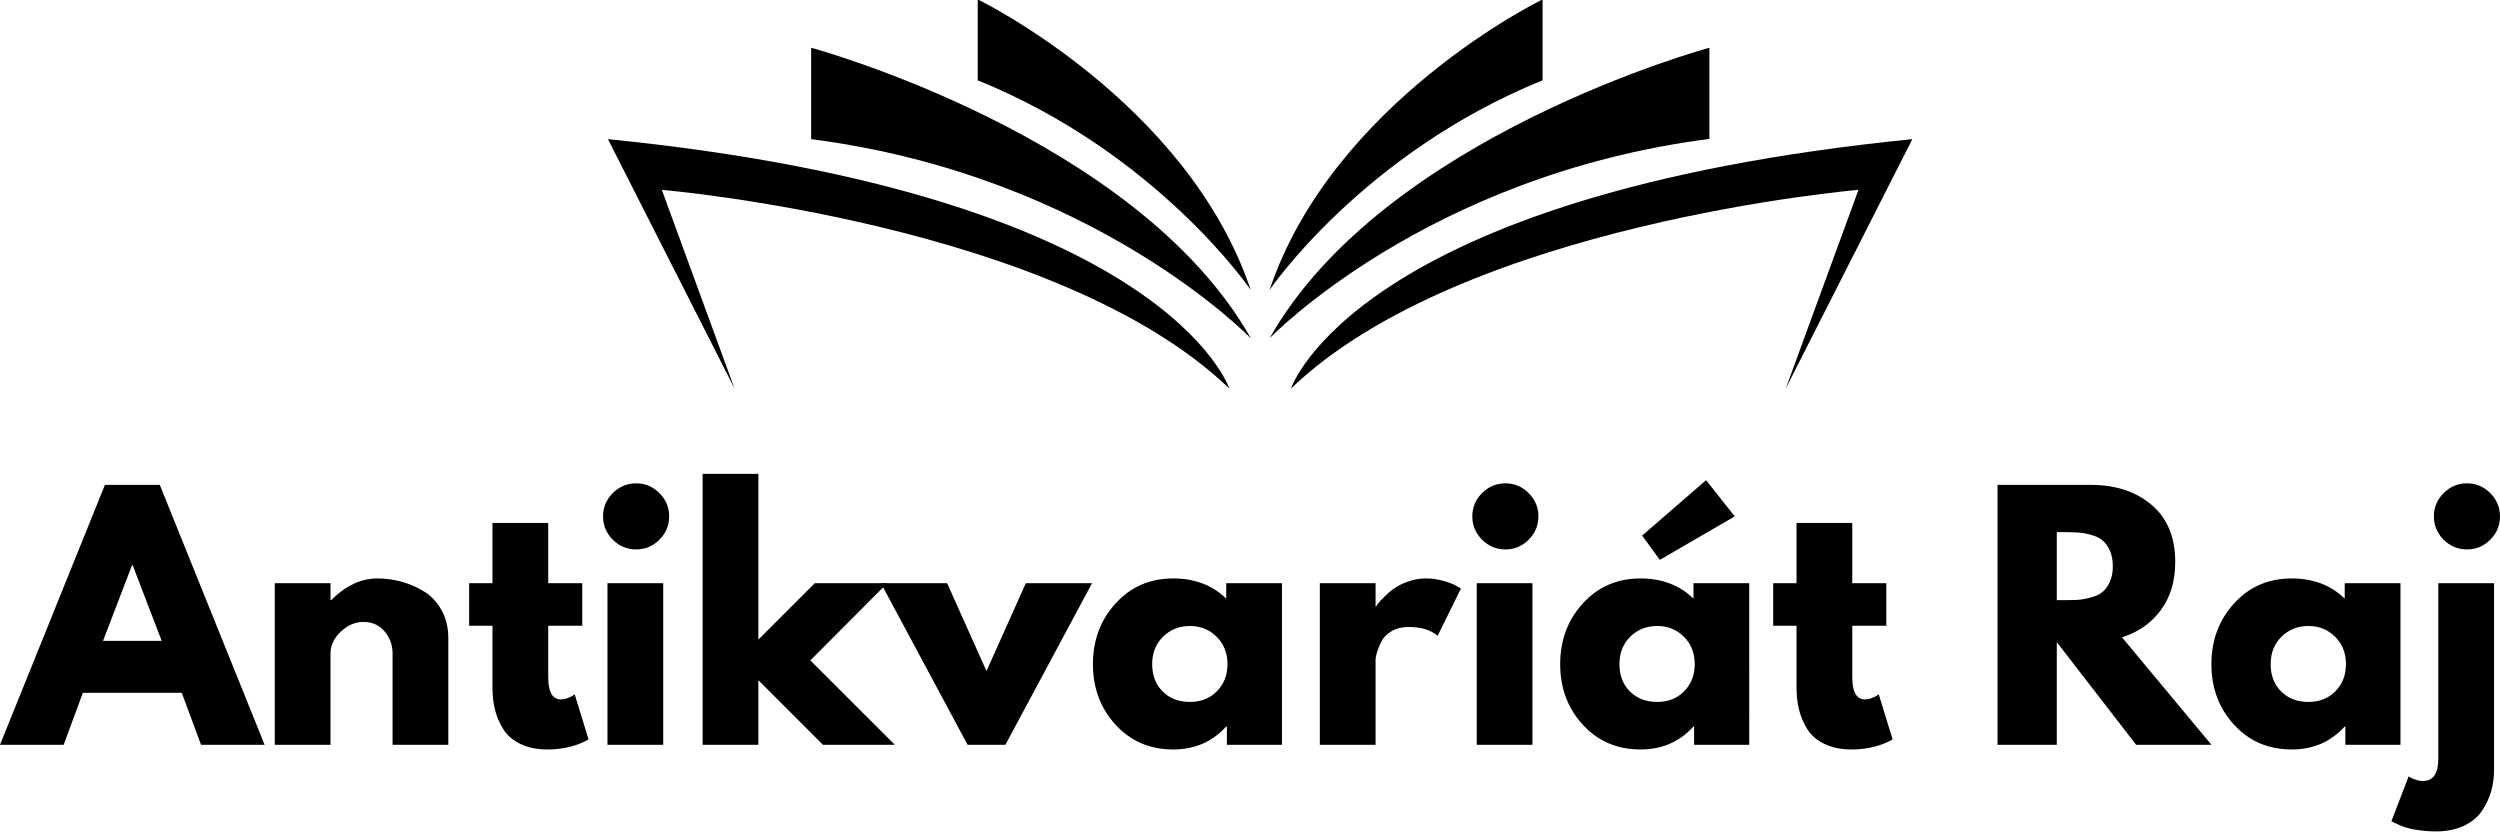
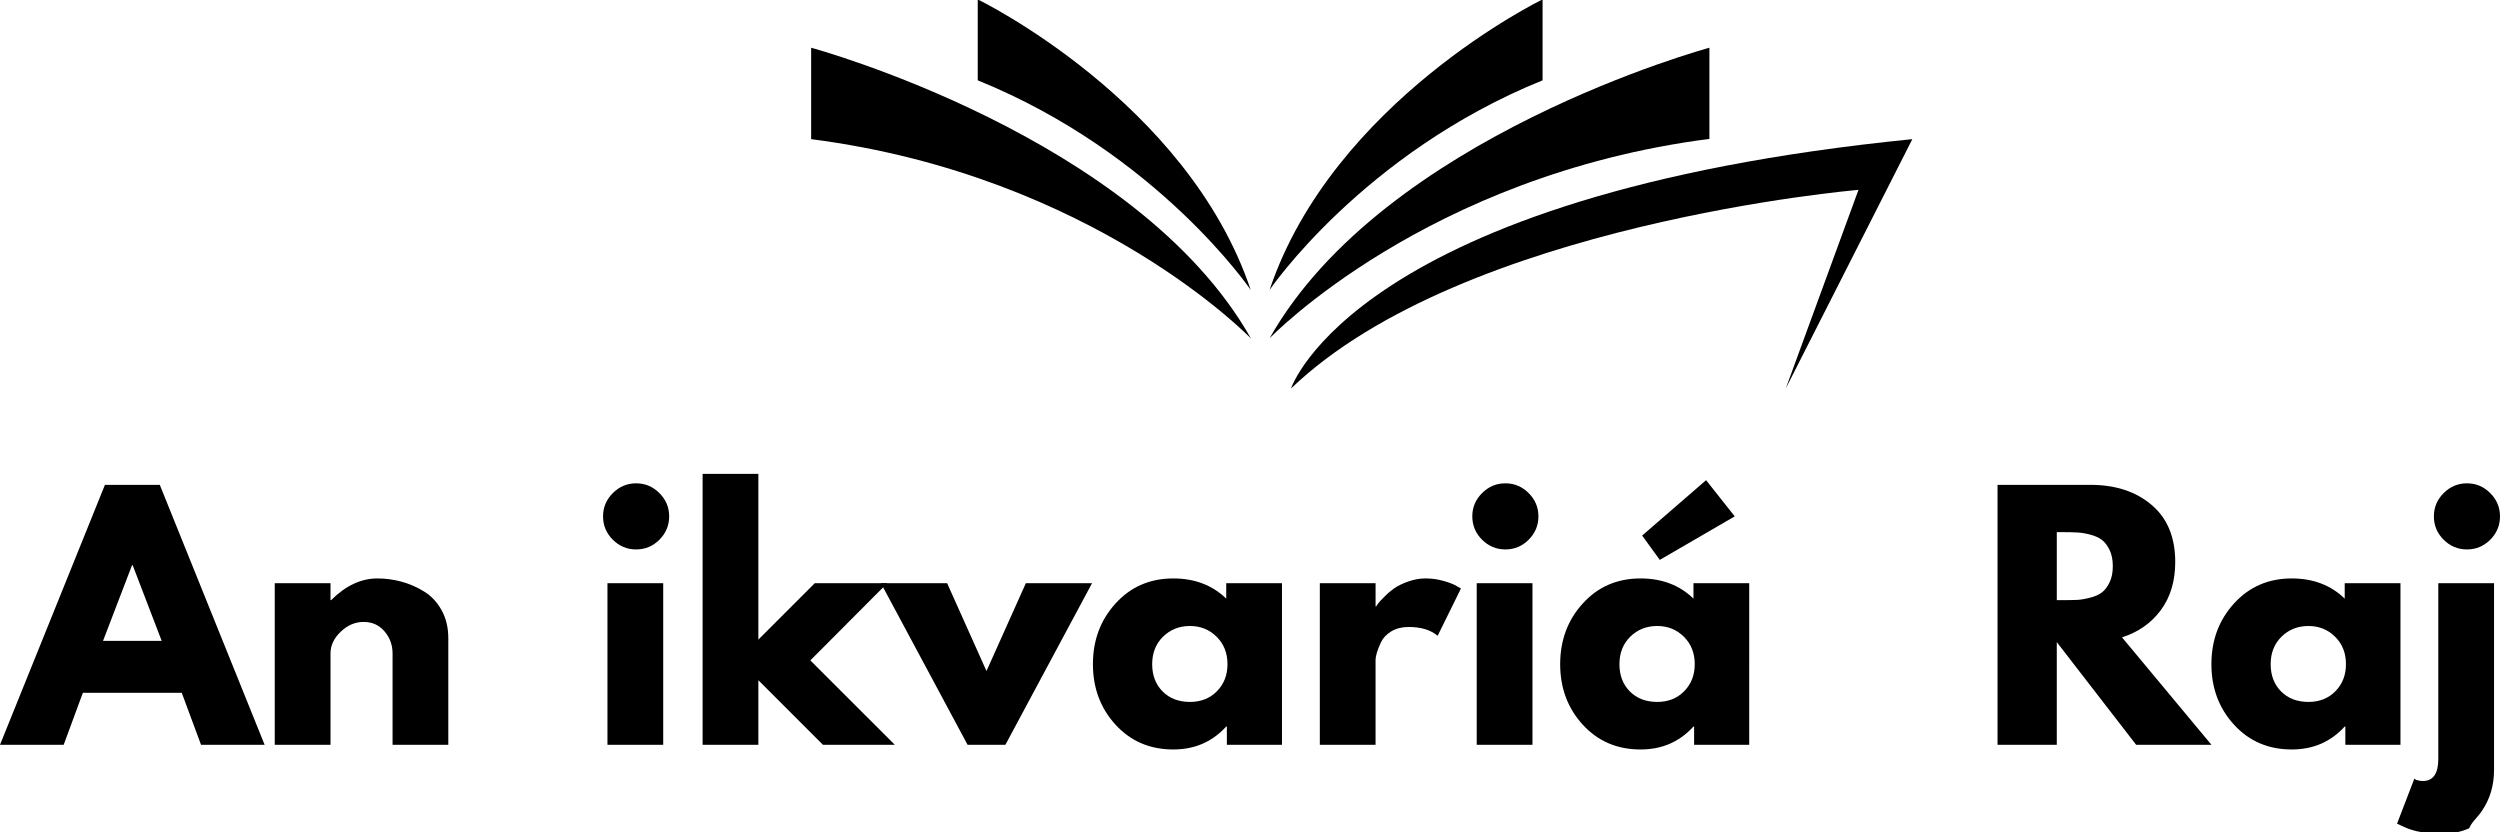
<svg xmlns="http://www.w3.org/2000/svg" xmlns:ns1="http://sodipodi.sourceforge.net/DTD/sodipodi-0.dtd" xmlns:ns2="http://www.inkscape.org/namespaces/inkscape" width="577.489" zoomAndPan="magnify" viewBox="0 0 433.691 144.15" height="192.201" preserveAspectRatio="xMidYMid" version="1.0" id="svg54" ns1:docname="antikraj2.svg" ns2:version="1.3.1 (9b9bdc1480, 2023-11-25, custom)">
  <ns1:namedview id="namedview54" pagecolor="#ffffff" bordercolor="#000000" borderopacity="0.25" ns2:showpageshadow="false" ns2:pageopacity="0.0" ns2:pagecheckerboard="false" ns2:deskcolor="#d1d1d1" showgrid="false" showborder="false" borderlayer="false" ns2:zoom="0.52649007" ns2:cx="278.25786" ns2:cy="175.69182" ns2:window-width="1920" ns2:window-height="1011" ns2:window-x="0" ns2:window-y="0" ns2:window-maximized="1" ns2:current-layer="svg54" />
  <defs id="defs4">
    <g id="g1" />
    <clipPath id="cf126e46c4">
-       <path d="M 170.078,78 H 278 v 43.512 H 170.078 Z m 0,0" clip-rule="nonzero" id="path1" />
-     </clipPath>
+       </clipPath>
    <clipPath id="38e978386e">
      <path d="m 234,54.012 h 48 V 105 h -48 z m 0,0" clip-rule="nonzero" id="path2" />
    </clipPath>
    <clipPath id="ff95804ccb">
      <path d="m 288,78 h 108.578 v 43.512 H 288 Z m 0,0" clip-rule="nonzero" id="path3" />
    </clipPath>
    <clipPath id="d4c88fcd85">
      <path d="m 284,54.012 h 49 V 105 h -49 z m 0,0" clip-rule="nonzero" id="path4" />
    </clipPath>
  </defs>
  <g fill="#000000" fill-opacity="1" id="g7" transform="translate(-64.723,-54.214)">
    <g transform="translate(66.254,183.322)" id="g6">
      <g id="g5">
        <path d="M 26.188,-45.094 44.375,0 H 33.344 L 30,-9.016 H 12.844 L 9.516,0 H -1.531 l 18.203,-45.094 z m 0.328,27.062 -5.031,-13.125 H 21.375 l -5.031,13.125 z m 0,0" id="path5" />
      </g>
    </g>
  </g>
  <g fill="#000000" fill-opacity="1" id="g10" transform="translate(-64.723,-54.214)">
    <g transform="translate(109.105,183.322)" id="g9">
      <g id="g8">
        <path d="m 3.281,0 v -28.031 h 9.672 v 2.938 H 13.062 c 2.508,-2.508 5.188,-3.766 8.031,-3.766 1.383,0 2.758,0.184 4.125,0.547 1.375,0.367 2.688,0.934 3.938,1.703 1.258,0.762 2.281,1.844 3.062,3.25 0.781,1.398 1.172,3.027 1.172,4.891 V 0 H 23.719 v -15.844 c 0,-1.457 -0.465,-2.734 -1.391,-3.828 -0.93,-1.094 -2.141,-1.641 -3.641,-1.641 -1.461,0 -2.781,0.57 -3.969,1.703 -1.18,1.125 -1.766,2.383 -1.766,3.766 V 0 Z m 0,0" id="path7" />
      </g>
    </g>
  </g>
  <g fill="#000000" fill-opacity="1" id="g13" transform="translate(-64.723,-54.214)">
    <g transform="translate(145.232,183.322)" id="g12">
      <g id="g11">
-         <path d="M 4.922,-28.031 V -38.484 H 14.594 V -28.031 H 20.5 v 7.375 H 14.594 V -11.75 c 0,2.586 0.727,3.875 2.188,3.875 0.363,0 0.742,-0.07 1.141,-0.219 0.406,-0.145 0.719,-0.289 0.938,-0.438 L 19.188,-8.75 21.594,-0.922 C 19.508,0.234 17.141,0.812 14.484,0.812 12.66,0.812 11.094,0.492 9.781,-0.141 8.469,-0.773 7.473,-1.629 6.797,-2.703 6.129,-3.773 5.648,-4.906 5.359,-6.094 5.066,-7.281 4.922,-8.547 4.922,-9.891 V -20.656 H 0.875 v -7.375 z m 0,0" id="path10" />
-       </g>
+         </g>
    </g>
  </g>
  <g fill="#000000" fill-opacity="1" id="g16" transform="translate(-64.723,-54.214)">
    <g transform="translate(166.822,183.322)" id="g15">
      <g id="g14">
        <path d="M 4.203,-43.656 C 5.336,-44.789 6.688,-45.359 8.25,-45.359 c 1.57,0 2.922,0.57 4.047,1.703 1.125,1.125 1.688,2.469 1.688,4.031 0,1.562 -0.562,2.914 -1.688,4.047 -1.125,1.125 -2.477,1.688 -4.047,1.688 -1.562,0 -2.914,-0.562 -4.047,-1.688 -1.125,-1.133 -1.688,-2.484 -1.688,-4.047 0,-1.562 0.562,-2.906 1.688,-4.031 z m -0.922,15.625 V 0 h 9.672 v -28.031 z m 0,0" id="path13" />
      </g>
    </g>
  </g>
  <g fill="#000000" fill-opacity="1" id="g19" transform="translate(-64.723,-54.214)">
    <g transform="translate(183.328,183.322)" id="g18">
      <g id="g17">
        <path d="M 35.312,-28.031 21.969,-14.641 36.625,0 H 24.156 L 12.953,-11.203 V 0 H 3.281 v -47 h 9.672 v 28.75 l 9.781,-9.781 z m 0,0" id="path16" />
      </g>
    </g>
  </g>
  <g fill="#000000" fill-opacity="1" id="g22" transform="translate(-64.723,-54.214)">
    <g transform="translate(218.636,183.322)" id="g21">
      <g id="g20">
        <path d="m 10.391,-28.031 6.828,15.234 6.828,-15.234 H 35.531 L 20.5,0 H 13.938 L -1.094,-28.031 Z m 0,0" id="path19" />
      </g>
    </g>
  </g>
  <g fill="#000000" fill-opacity="1" id="g25" transform="translate(-64.723,-54.214)">
    <g transform="translate(253.069,183.322)" id="g24">
      <g id="g23">
        <path d="M 5.188,-3.469 C 2.562,-6.332 1.25,-9.836 1.25,-13.984 c 0,-4.156 1.312,-7.672 3.938,-10.547 2.625,-2.883 5.957,-4.328 10,-4.328 3.719,0 6.781,1.168 9.188,3.5 v -2.672 h 9.672 V 0 h -9.562 V -3.172 H 24.375 c -2.406,2.656 -5.469,3.984 -9.188,3.984 -4.043,0 -7.375,-1.426 -10,-4.281 z M 13.406,-18.75 c -1.25,1.242 -1.875,2.828 -1.875,4.766 0,1.93 0.598,3.5 1.797,4.719 1.207,1.219 2.797,1.828 4.766,1.828 1.895,0 3.453,-0.617 4.672,-1.859 1.219,-1.238 1.828,-2.801 1.828,-4.688 0,-1.938 -0.633,-3.523 -1.891,-4.766 -1.25,-1.238 -2.789,-1.859 -4.609,-1.859 -1.867,0 -3.43,0.621 -4.688,1.859 z m 0,0" id="path22" />
      </g>
    </g>
  </g>
  <g fill="#000000" fill-opacity="1" id="g28" transform="translate(-64.723,-54.214)">
    <g transform="translate(290.4,183.322)" id="g27">
      <g id="g26">
        <path d="m 3.281,0 v -28.031 h 9.672 V -24 H 13.062 c 0.07,-0.145 0.191,-0.328 0.359,-0.547 0.164,-0.219 0.52,-0.598 1.062,-1.141 0.539,-0.551 1.117,-1.039 1.734,-1.469 0.625,-0.438 1.426,-0.828 2.406,-1.172 0.988,-0.352 1.992,-0.531 3.016,-0.531 1.062,0 2.102,0.148 3.125,0.438 1.02,0.293 1.766,0.586 2.234,0.875 l 0.766,0.438 -4.047,8.203 c -1.199,-1.02 -2.875,-1.531 -5.031,-1.531 -1.168,0 -2.172,0.258 -3.016,0.766 -0.836,0.512 -1.422,1.133 -1.766,1.859 -0.344,0.73 -0.59,1.352 -0.734,1.859 -0.148,0.512 -0.219,0.914 -0.219,1.203 V 0 Z m 0,0" id="path25" />
      </g>
    </g>
  </g>
  <g fill="#000000" fill-opacity="1" id="g31" transform="translate(-64.723,-54.214)">
    <g transform="translate(317.618,183.322)" id="g30">
      <g id="g29">
        <path d="M 4.203,-43.656 C 5.336,-44.789 6.688,-45.359 8.25,-45.359 c 1.57,0 2.922,0.57 4.047,1.703 1.125,1.125 1.688,2.469 1.688,4.031 0,1.562 -0.562,2.914 -1.688,4.047 -1.125,1.125 -2.477,1.688 -4.047,1.688 -1.562,0 -2.914,-0.562 -4.047,-1.688 -1.125,-1.133 -1.688,-2.484 -1.688,-4.047 0,-1.562 0.562,-2.906 1.688,-4.031 z m -0.922,15.625 V 0 h 9.672 v -28.031 z m 0,0" id="path28" />
      </g>
    </g>
  </g>
  <g fill="#000000" fill-opacity="1" id="g34" transform="translate(-64.723,-54.214)">
    <g transform="translate(334.125,183.322)" id="g33">
      <g id="g32">
        <path d="m 15.469,-36.297 11.094,-9.609 4.969,6.281 -13,7.547 z M 5.188,-24.531 c -2.625,2.875 -3.938,6.391 -3.938,10.547 0,4.148 1.312,7.652 3.938,10.516 2.625,2.855 5.957,4.281 10,4.281 3.719,0 6.781,-1.328 9.188,-3.984 h 0.109 V 0 h 9.562 V -28.031 H 24.375 v 2.672 c -2.406,-2.332 -5.469,-3.5 -9.188,-3.5 -4.043,0 -7.375,1.445 -10,4.328 z m 8.141,15.266 c -1.199,-1.219 -1.797,-2.789 -1.797,-4.719 0,-1.938 0.625,-3.523 1.875,-4.766 1.258,-1.238 2.82,-1.859 4.688,-1.859 1.82,0 3.359,0.621 4.609,1.859 1.258,1.242 1.891,2.828 1.891,4.766 0,1.887 -0.609,3.449 -1.828,4.688 -1.219,1.242 -2.777,1.859 -4.672,1.859 -1.969,0 -3.559,-0.609 -4.766,-1.828 z m 0,0" id="path31" />
      </g>
    </g>
  </g>
  <g fill="#000000" fill-opacity="1" id="g37" transform="translate(-64.723,-54.214)">
    <g transform="translate(371.455,183.322)" id="g36">
      <g id="g35">
-         <path d="M 4.922,-28.031 V -38.484 H 14.594 V -28.031 H 20.5 v 7.375 H 14.594 V -11.75 c 0,2.586 0.727,3.875 2.188,3.875 0.363,0 0.742,-0.07 1.141,-0.219 0.406,-0.145 0.719,-0.289 0.938,-0.438 L 19.188,-8.75 21.594,-0.922 C 19.508,0.234 17.141,0.812 14.484,0.812 12.66,0.812 11.094,0.492 9.781,-0.141 8.469,-0.773 7.473,-1.629 6.797,-2.703 6.129,-3.773 5.648,-4.906 5.359,-6.094 5.066,-7.281 4.922,-8.547 4.922,-9.891 V -20.656 H 0.875 v -7.375 z m 0,0" id="path34" />
-       </g>
+         </g>
    </g>
  </g>
  <g fill="#000000" fill-opacity="1" id="g40" transform="translate(-64.723,-54.214)" style="display:none">
    <g transform="translate(393.044,183.322)" id="g39">
      <g id="g38" />
    </g>
  </g>
  <g fill="#000000" fill-opacity="1" id="g43" transform="translate(-64.723,-54.214)">
    <g transform="translate(407.965,183.322)" id="g42">
      <g id="g41">
        <path d="m 3.281,-45.094 h 16.125 c 4.332,0 7.863,1.156 10.594,3.469 2.738,2.312 4.109,5.621 4.109,9.922 0,3.312 -0.836,6.094 -2.5,8.344 -1.656,2.242 -3.902,3.812 -6.734,4.719 L 40.391,0 h -13.062 L 13.562,-17.812 V 0 H 3.281 Z m 10.281,20 H 14.75 c 0.945,0 1.75,-0.016 2.406,-0.047 0.656,-0.039 1.398,-0.172 2.234,-0.391 0.844,-0.219 1.52,-0.523 2.031,-0.922 0.508,-0.406 0.945,-0.988 1.312,-1.75 0.363,-0.758 0.547,-1.688 0.547,-2.781 0,-1.094 -0.184,-2.02 -0.547,-2.781 -0.367,-0.77 -0.805,-1.352 -1.312,-1.75 -0.512,-0.406 -1.188,-0.719 -2.031,-0.938 -0.836,-0.219 -1.578,-0.344 -2.234,-0.375 -0.656,-0.039 -1.461,-0.062 -2.406,-0.062 h -1.188 z m 0,0" id="path40" />
      </g>
    </g>
  </g>
  <g fill="#000000" fill-opacity="1" id="g46" transform="translate(-64.723,-54.214)">
    <g transform="translate(447.099,183.322)" id="g45">
      <g id="g44">
        <path d="M 5.188,-3.469 C 2.562,-6.332 1.25,-9.836 1.25,-13.984 c 0,-4.156 1.312,-7.672 3.938,-10.547 2.625,-2.883 5.957,-4.328 10,-4.328 3.719,0 6.781,1.168 9.188,3.5 v -2.672 h 9.672 V 0 h -9.562 V -3.172 H 24.375 c -2.406,2.656 -5.469,3.984 -9.188,3.984 -4.043,0 -7.375,-1.426 -10,-4.281 z M 13.406,-18.75 c -1.25,1.242 -1.875,2.828 -1.875,4.766 0,1.93 0.598,3.5 1.797,4.719 1.207,1.219 2.797,1.828 4.766,1.828 1.895,0 3.453,-0.617 4.672,-1.859 1.219,-1.238 1.828,-2.801 1.828,-4.688 0,-1.938 -0.633,-3.523 -1.891,-4.766 -1.25,-1.238 -2.789,-1.859 -4.609,-1.859 -1.867,0 -3.43,0.621 -4.688,1.859 z m 0,0" id="path43" />
      </g>
    </g>
  </g>
  <g fill="#000000" fill-opacity="1" id="g49" transform="translate(-64.723,-54.214)">
    <g transform="translate(484.429,183.322)" id="g48">
      <g id="g47">
-         <path d="M 4.203,-43.656 C 5.336,-44.789 6.688,-45.359 8.25,-45.359 c 1.57,0 2.922,0.57 4.047,1.703 1.125,1.125 1.688,2.469 1.688,4.031 0,1.562 -0.562,2.914 -1.688,4.047 -1.125,1.125 -2.477,1.688 -4.047,1.688 -1.562,0 -2.914,-0.562 -4.047,-1.688 -1.125,-1.133 -1.688,-2.484 -1.688,-4.047 0,-1.562 0.562,-2.906 1.688,-4.031 z m -0.922,15.625 V 2.453 c 0,2.551 -0.898,3.828 -2.688,3.828 -0.367,0 -0.742,-0.062 -1.141,-0.188 C -0.941,5.969 -1.27,5.832 -1.531,5.688 l -0.328,-0.219 -3,7.812 c 0.074,0.039 0.312,0.148 0.719,0.328 0.398,0.176 0.695,0.312 0.891,0.406 0.199,0.094 0.539,0.211 1.016,0.359 0.469,0.145 0.922,0.254 1.359,0.328 0.438,0.07 0.984,0.145 1.641,0.219 0.656,0.07 1.348,0.109 2.078,0.109 1.82,0 3.426,-0.32 4.812,-0.953 C 9.039,13.441 10.098,12.582 10.828,11.5 11.555,10.426 12.094,9.297 12.438,8.109 12.781,6.93 12.953,5.664 12.953,4.312 v -32.344 z m 0,0" id="path46" />
+         <path d="M 4.203,-43.656 C 5.336,-44.789 6.688,-45.359 8.25,-45.359 c 1.57,0 2.922,0.57 4.047,1.703 1.125,1.125 1.688,2.469 1.688,4.031 0,1.562 -0.562,2.914 -1.688,4.047 -1.125,1.125 -2.477,1.688 -4.047,1.688 -1.562,0 -2.914,-0.562 -4.047,-1.688 -1.125,-1.133 -1.688,-2.484 -1.688,-4.047 0,-1.562 0.562,-2.906 1.688,-4.031 z m -0.922,15.625 V 2.453 c 0,2.551 -0.898,3.828 -2.688,3.828 -0.367,0 -0.742,-0.062 -1.141,-0.188 l -0.328,-0.219 -3,7.812 c 0.074,0.039 0.312,0.148 0.719,0.328 0.398,0.176 0.695,0.312 0.891,0.406 0.199,0.094 0.539,0.211 1.016,0.359 0.469,0.145 0.922,0.254 1.359,0.328 0.438,0.07 0.984,0.145 1.641,0.219 0.656,0.07 1.348,0.109 2.078,0.109 1.82,0 3.426,-0.32 4.812,-0.953 C 9.039,13.441 10.098,12.582 10.828,11.5 11.555,10.426 12.094,9.297 12.438,8.109 12.781,6.93 12.953,5.664 12.953,4.312 v -32.344 z m 0,0" id="path46" />
      </g>
    </g>
  </g>
  <g clip-path="url(#cf126e46c4)" id="g50" transform="translate(-64.723,-54.214)">
-     <path fill="#000000" d="m 170.188,78.258 21.957,43.254 -12.609,-34.457 c 0,0 68.547,5.789 98.441,34.457 0,0 -10.98,-33.59 -107.789,-43.254 z m 0,0" fill-opacity="1" fill-rule="nonzero" id="path49" />
-   </g>
+     </g>
  <path fill="#000000" d="M 140.715,8.184 V 24.044 c 49.176,6.336 76.305,34.594 76.305,34.594 C 197.195,23.497 140.715,8.184 140.715,8.184 Z m 0,0" fill-opacity="1" fill-rule="nonzero" id="path50" />
  <g clip-path="url(#38e978386e)" id="g51" transform="translate(-64.723,-54.214)">
    <path fill="#000000" d="m 234.336,54.012 v 14.039 c 31.254,12.672 47.359,36.371 47.359,36.371 C 270.672,71.652 234.336,54.012 234.336,54.012 Z m 0,0" fill-opacity="1" fill-rule="nonzero" id="path51" />
  </g>
  <g clip-path="url(#ff95804ccb)" id="g52" transform="translate(-64.723,-54.214)" style="display:inline">
    <path fill="#000000" d="M 396.469,78.258 C 299.66,87.922 288.684,121.512 288.684,121.512 318.578,92.844 387.125,87.055 387.125,87.055 l -12.613,34.457 z m 0,0" fill-opacity="1" fill-rule="nonzero" id="path52" />
  </g>
  <path fill="#000000" d="m 296.543,8.184 c 0,0 -56.48,15.27 -76.305,50.41 0,0 27.129,-28.258 76.305,-34.594 z m 0,0" fill-opacity="1" fill-rule="nonzero" id="path53" />
  <g clip-path="url(#d4c88fcd85)" id="g54" transform="translate(-64.723,-54.214)" style="display:inline">
    <path fill="#000000" d="M 332.324,68.051 V 54.012 c 0,0 -36.34,17.641 -47.363,50.41 0,0 16.105,-23.699 47.363,-36.371 z m 0,0" fill-opacity="1" fill-rule="nonzero" id="path54" />
  </g>
</svg>